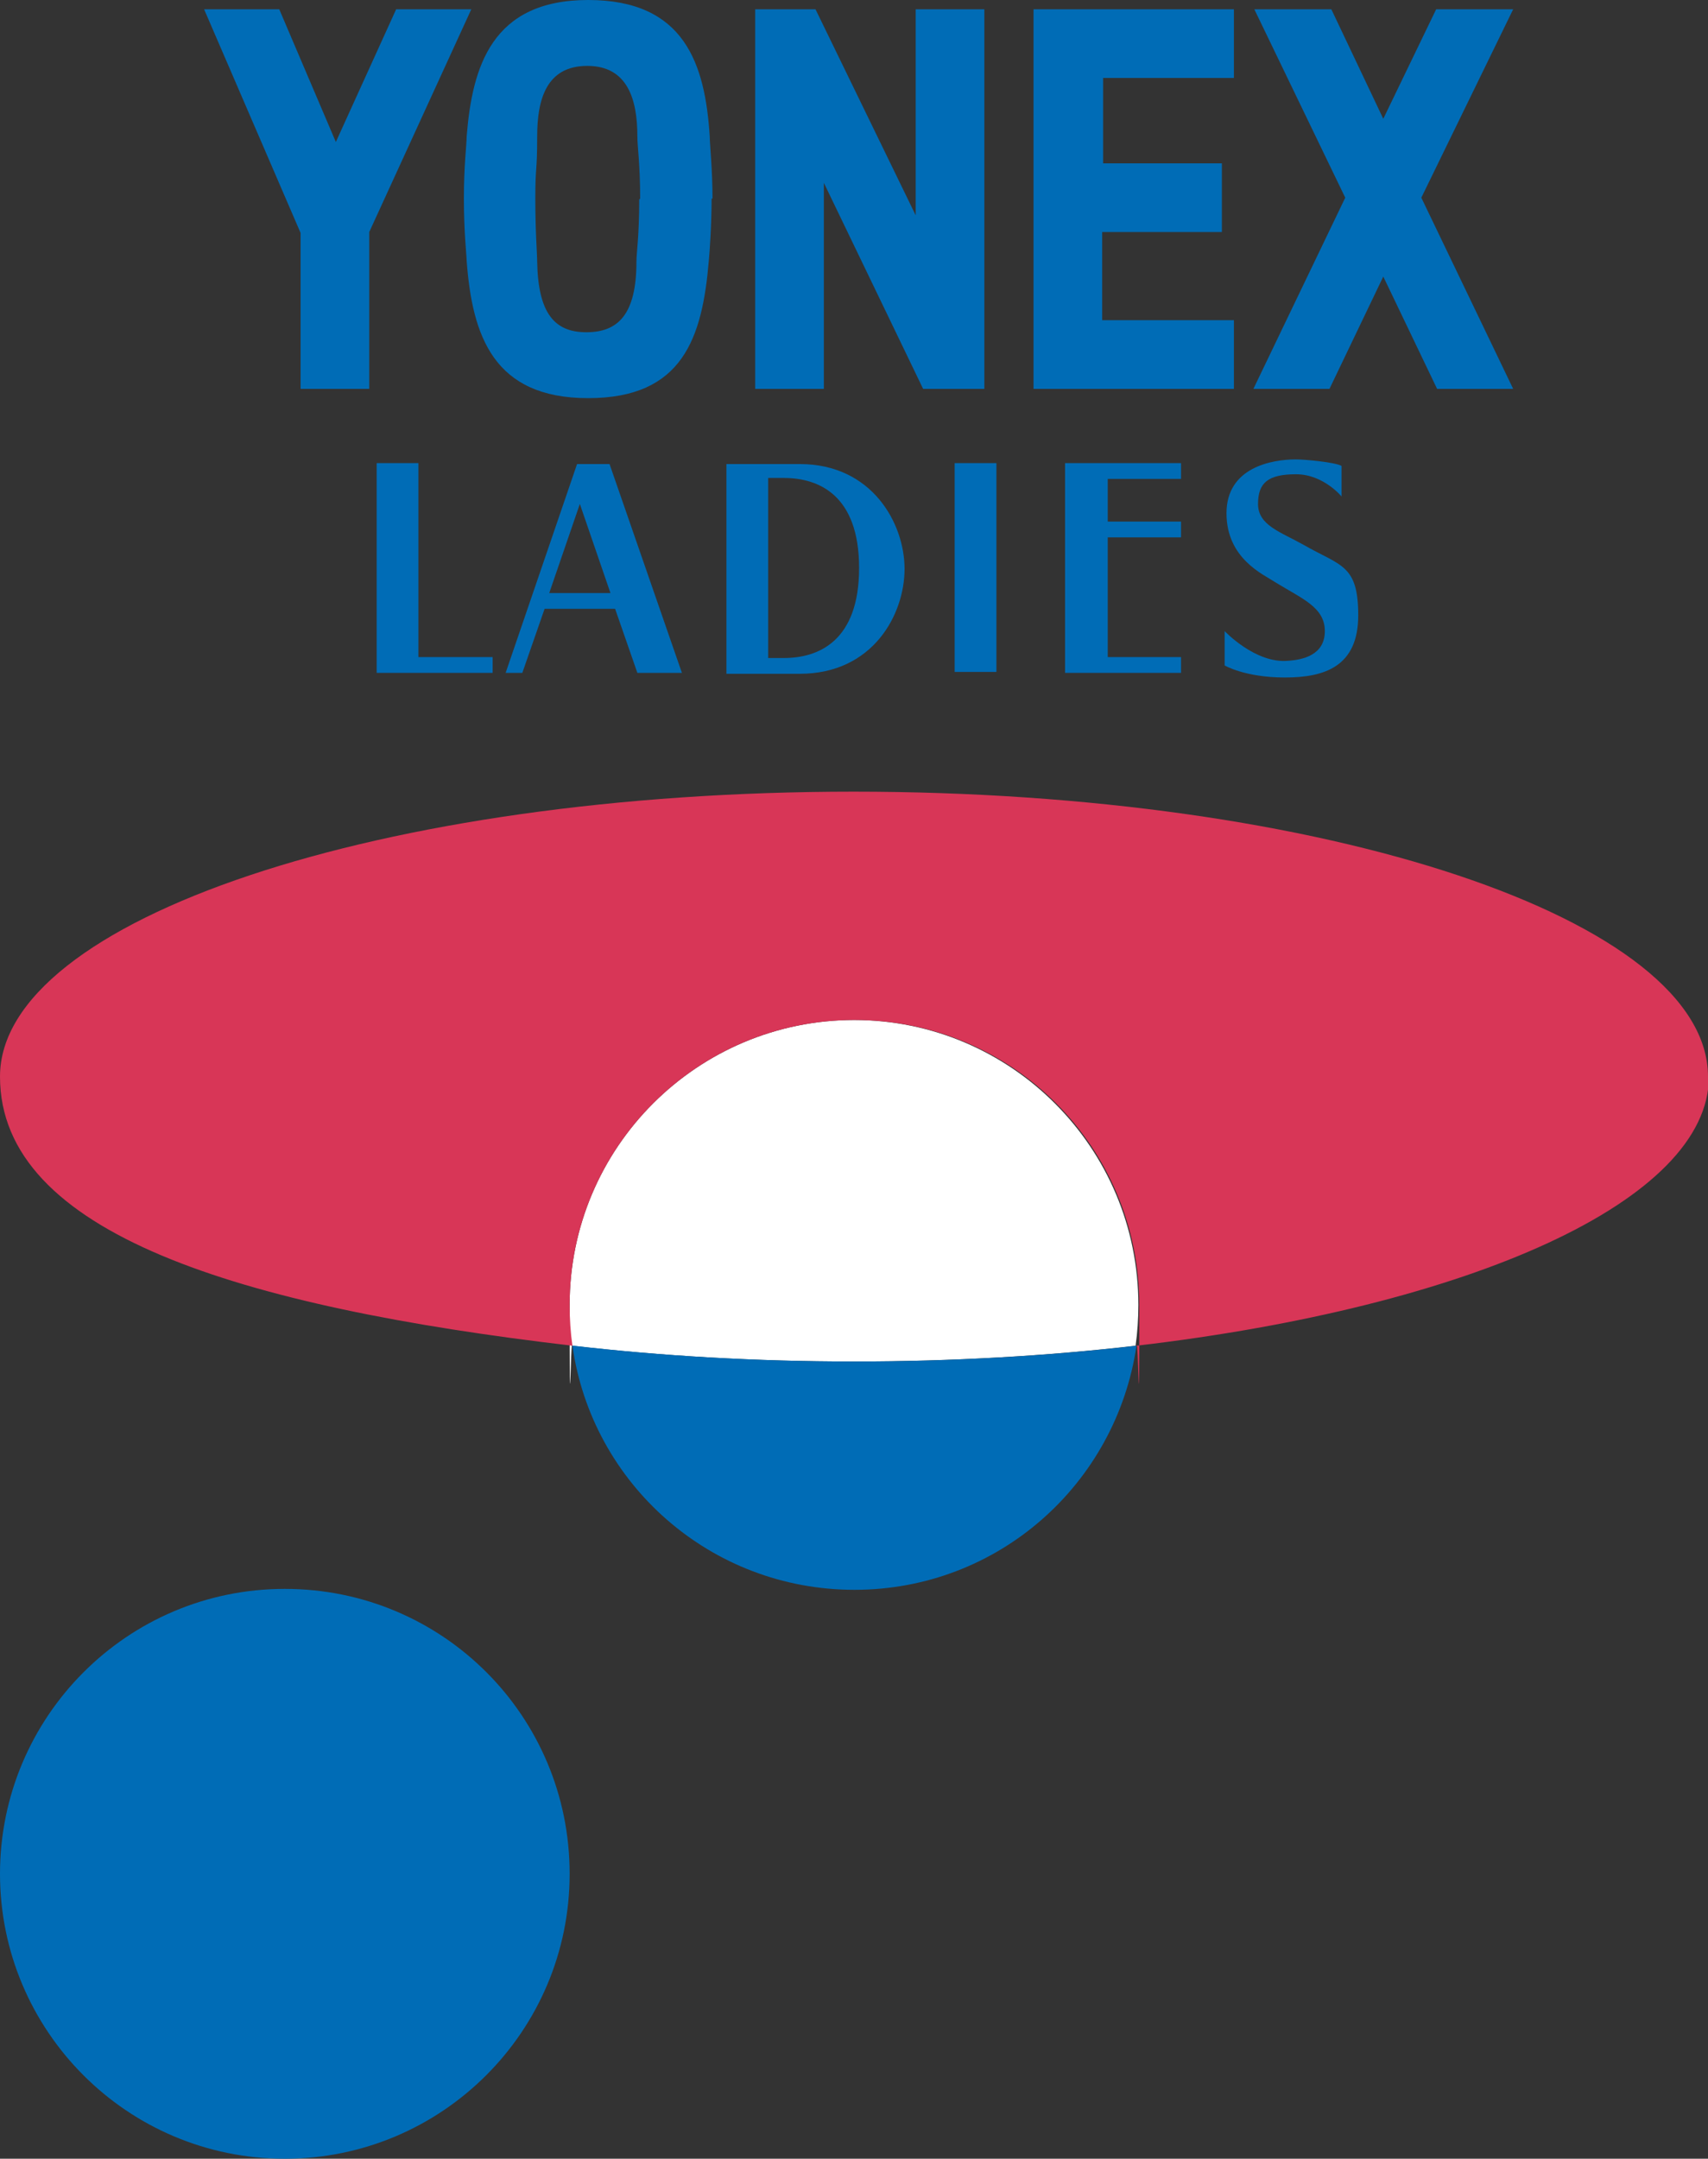
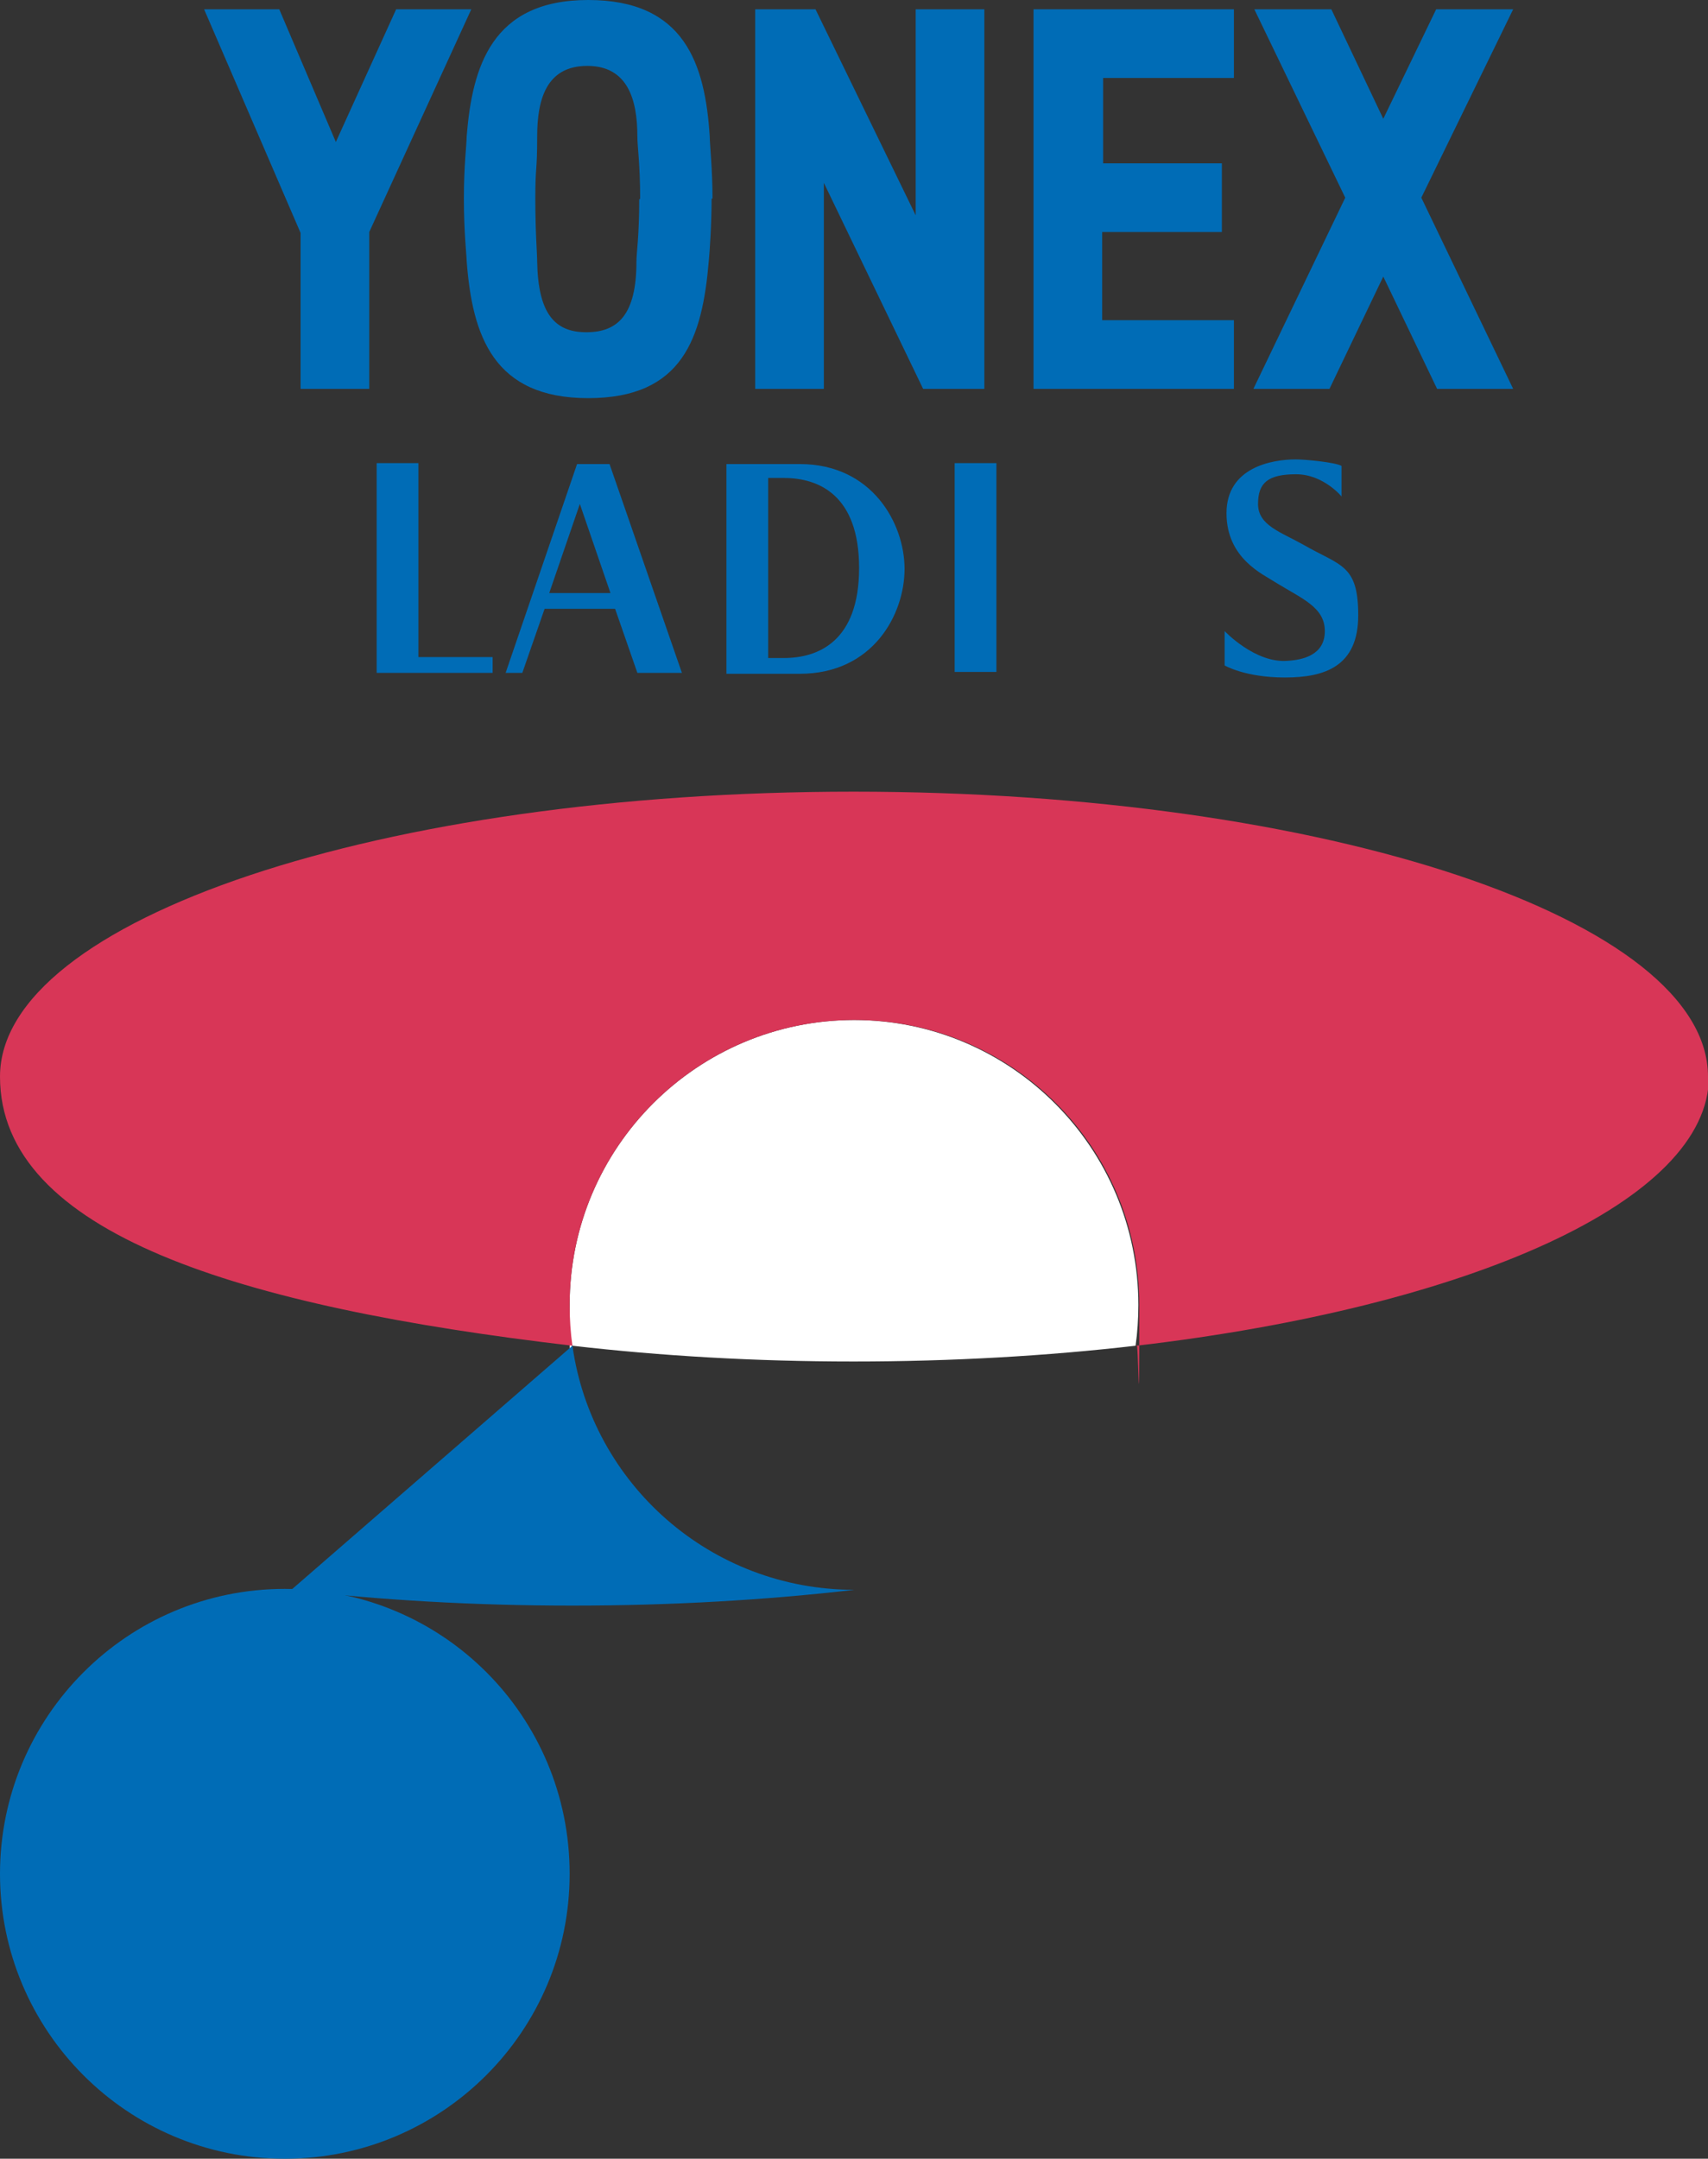
<svg xmlns="http://www.w3.org/2000/svg" version="1.1" viewBox="0 0 184.1 232.6">
  <rect x="0" y="0" width="184.1" height="232.6" fill="#333333" stroke="none" />
  <defs>
    <style>
      .cls-1 {
        fill: #006cb6;
      }

      .cls-2 {
        fill: #fff;
      }

      .cls-3 {
        fill: #d83657;
      }
    </style>
  </defs>
  <g>
    <g id="_レイヤー_1" data-name="レイヤー_1">
      <g>
        <path class="cls-2" d="M92.1,109.9s0,0,0,0c-16.9,0-30.7,13.7-30.7,30.7s.1,3,.3,4.4c9.5,1.1,19.7,1.7,30.3,1.7s20.9-.6,30.4-1.7c.2-1.4.3-2.9.3-4.4,0-16.9-13.7-30.7-30.7-30.7Z" />
        <g>
          <g>
            <path class="cls-1" d="M30.7,232.6c16.9,0,30.7-13.7,30.7-30.7s-13.7-30.7-30.7-30.7S0,185,0,201.9s13.7,30.7,30.7,30.7Z" />
            <g>
              <path class="cls-3" d="M184.1,116c0-16.9-41.2-30.7-92.1-30.7S0,99.1,0,116s25.8,24.8,61.7,29c-.2-1.4-.3-2.9-.3-4.4,0-16.9,13.7-30.7,30.7-30.7s30.7,13.7,30.7,30.7-.1,3-.3,4.4c35.9-4.2,61.7-15.6,61.7-29Z" />
-               <path class="cls-1" d="M61.7,145c2.1,14.9,14.9,26.3,30.4,26.3s28.2-11.4,30.4-26.3c-9.5,1.1-19.7,1.7-30.4,1.7s-20.8-.6-30.3-1.7Z" />
+               <path class="cls-1" d="M61.7,145c2.1,14.9,14.9,26.3,30.4,26.3c-9.5,1.1-19.7,1.7-30.4,1.7s-20.8-.6-30.3-1.7Z" />
            </g>
          </g>
          <g>
            <g>
              <path class="cls-1" d="M76.7,21.4c0,2.7-.2,5.7-.3,6.7-.7,8.3-2.8,14.8-13,14.8s-12.5-6.7-13.1-14.8c0-.5-.3-3.1-.3-6.7s.3-5.8.3-6.7c.6-7.5,2.7-14.7,13.1-14.7s12.6,6.9,13.1,14.7c0,.8.3,3.6.3,6.7ZM69,21.4c0-3.7-.3-5.6-.3-6.7,0-3.9-1-7.6-5.4-7.6s-5.4,3.6-5.4,7.6-.2,3-.2,6.7.2,5.9.2,6.8c.1,5.6,1.9,7.6,5.3,7.6s5.4-1.9,5.4-7.6c0-1,.3-2.7.3-6.7Z" />
              <polygon class="cls-1" points="42.7 1 36.2 15.3 30.1 1 22 1 32.4 25.1 32.4 41.9 39.8 41.9 39.8 25 50.8 1 42.7 1" />
              <polygon class="cls-1" points="111.4 1 111.4 41.9 133 41.9 133 34.5 118.8 34.5 118.8 25 131.7 25 131.7 17.7 131.7 17.6 131.7 17.6 118.9 17.6 118.9 8.4 133 8.4 133 1 111.4 1" />
              <polygon class="cls-1" points="153.2 21.3 163.1 1 154.9 1 154.9 1 154.8 1 149.1 12.8 143.5 1 135.2 1 145 21.3 135.1 41.9 143.3 41.9 149.1 29.8 154.9 41.9 163.1 41.9 153.2 21.3" />
              <polygon class="cls-1" points="98.7 1 98.7 23.2 87.9 1 81.4 1 81.4 41.9 88.8 41.9 88.8 19.7 99.5 41.9 106.1 41.9 106.1 1 98.7 1" />
            </g>
            <g>
              <rect class="cls-1" x="102.9" y="49.9" width="4.5" height="22.5" />
              <polygon class="cls-1" points="53.1 72.5 53.1 70.8 45.1 70.8 45.1 49.9 40.6 49.9 40.6 72.5 53.1 72.5" />
-               <polygon class="cls-1" points="127.3 57.9 127.3 56.2 119.4 56.2 119.4 51.6 127.3 51.6 127.3 49.9 114.8 49.9 114.8 72.5 127.3 72.5 127.3 70.8 119.4 70.8 119.4 57.9 127.3 57.9" />
              <path class="cls-1" d="M58.7,65.6l-2.4,6.9h-1.8l7.7-22.5h3.5l7.8,22.5h-4.8l-2.4-6.9h-7.7ZM65.8,63.9l-3.3-9.6-3.3,9.6h6.6Z" />
              <path class="cls-1" d="M78.3,72.5v-22.5h7.9c7.8,0,11.3,6.4,11.3,11.3s-3.4,11.3-11.3,11.3h-7.9ZM84.5,70.9c3.7,0,8.1-1.8,8.1-9.7s-4.4-9.7-8.1-9.7h-1.7v19.4h1.7Z" />
              <path class="cls-1" d="M144.6,50.2c-.7-.4-4-.7-4.9-.7-2.7,0-7.5.9-7.5,5.8s4,6.6,5.2,7.4c2.9,1.8,5.4,2.7,5.4,5.3s-2.4,3.1-4,3.2c-3.5.3-6.8-3.2-6.8-3.2v3.7s2.2,1.3,6.5,1.3,7.9-1.2,7.9-6.7-1.9-5.3-5.9-7.6c-2.5-1.4-4.9-2.1-4.9-4.4s1.1-3.2,4.1-3.2,5,2.5,4.9,2.4v-3.3Z" />
            </g>
          </g>
        </g>
      </g>
    </g>
  </g>
</svg>